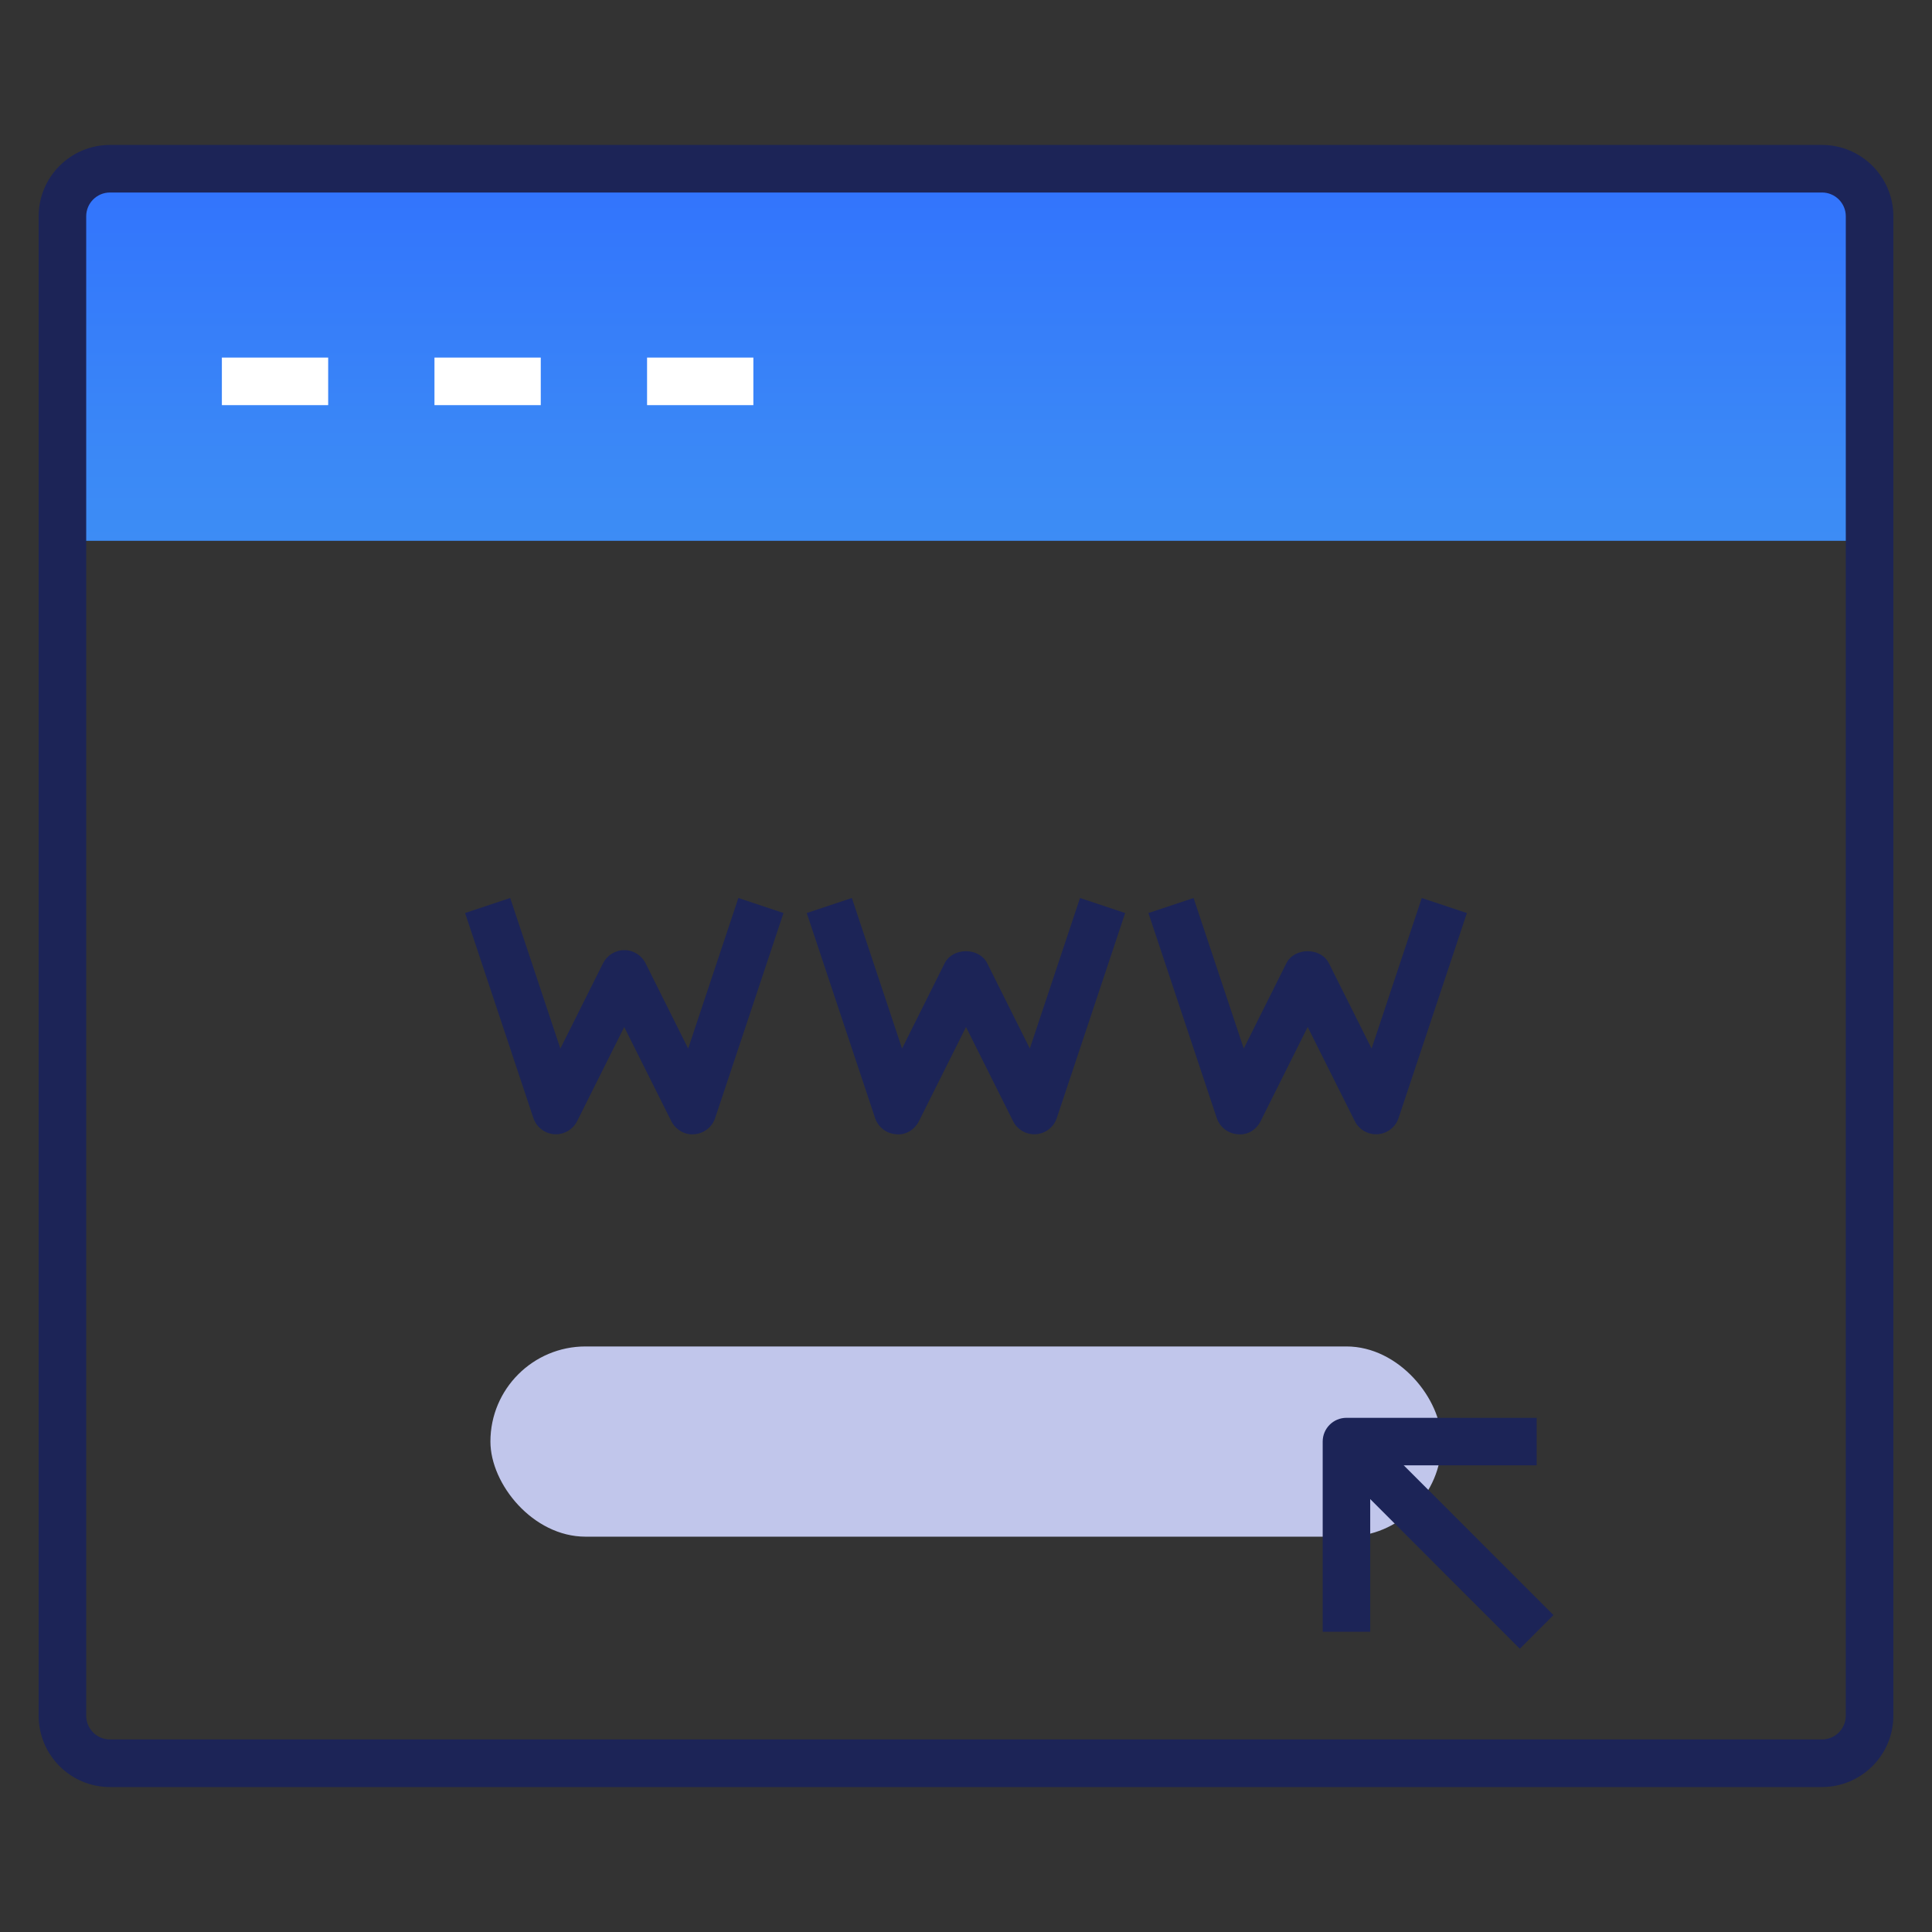
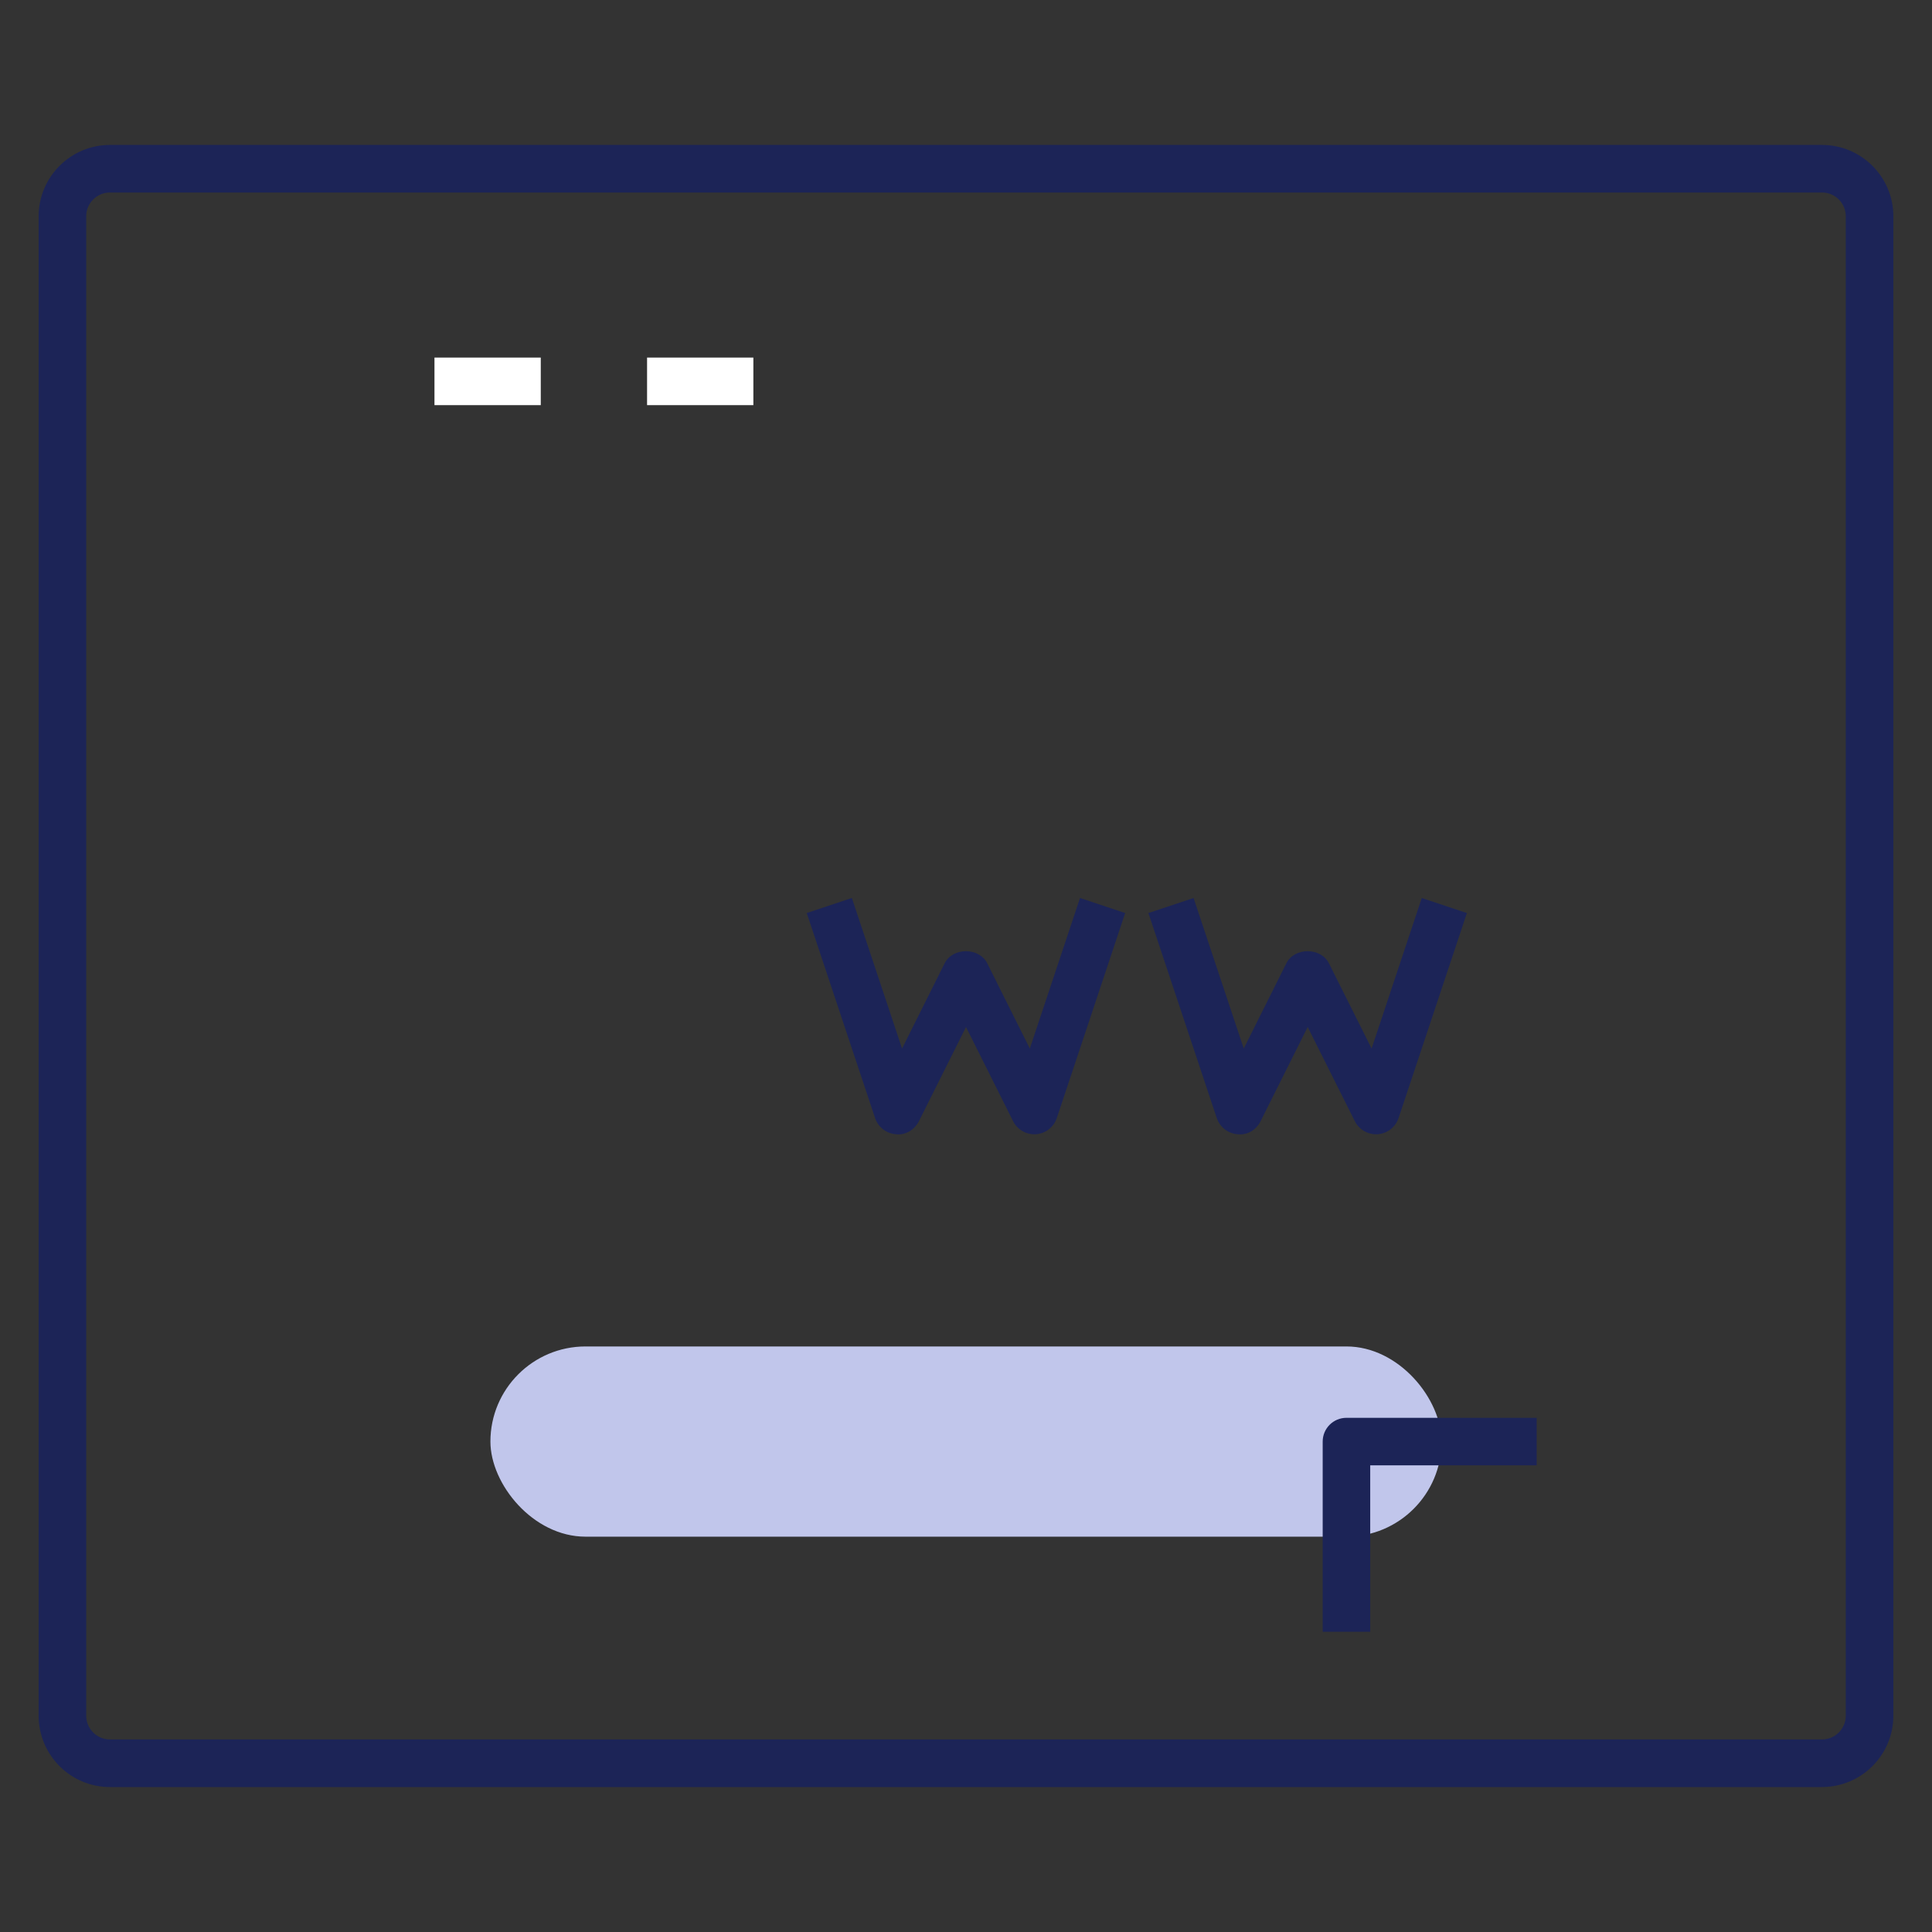
<svg xmlns="http://www.w3.org/2000/svg" id="Layer_3" data-name="Layer 3" viewBox="0 0 500 500">
  <rect x="0" y="0" width="500" height="500" fill="#333333" stroke="none" />
  <defs>
    <linearGradient id="linear-gradient" x1="250" y1="165.81" x2="250" y2="32.66" gradientUnits="userSpaceOnUse">
      <stop offset="0" stop-color="#3f91f4" />
      <stop offset=".34" stop-color="#3b89f6" />
      <stop offset=".83" stop-color="#3376fc" />
      <stop offset="1" stop-color="#306eff" />
    </linearGradient>
  </defs>
-   <path d="M28.46,43.67h443.08c6.79,0,12.31,5.51,12.31,12.31v83.98H16.15V55.97c0-6.79,5.51-12.31,12.31-12.31Z" fill="url(#linear-gradient)" stroke-width="0" />
  <path d="M471.54,462.49H28.46c-10.18,0-18.46-8.28-18.46-18.46V55.97c0-10.18,8.28-18.46,18.46-18.46h443.08c10.18,0,18.46,8.28,18.46,18.46v388.05c0,10.18-8.28,18.46-18.46,18.46ZM28.46,49.82c-3.39,0-6.15,2.76-6.15,6.15v388.05c0,3.39,2.76,6.15,6.15,6.15h443.08c3.39,0,6.15-2.76,6.15-6.15V55.97c0-3.39-2.76-6.15-6.15-6.15H28.46Z" fill="#1c2457" stroke-width="0" />
  <g>
-     <rect x="57.42" y="92.54" width="27.51" height="12.31" fill="#fff" stroke-width="0" />
    <rect x="112.44" y="92.54" width="27.51" height="12.31" fill="#fff" stroke-width="0" />
    <rect x="167.46" y="92.54" width="27.51" height="12.31" fill="#fff" stroke-width="0" />
  </g>
  <rect x="126.92" y="348.46" width="246.15" height="49.23" rx="24.62" ry="24.62" fill="#c1c6eb" stroke-width="0" />
-   <path d="M143.88,293.55c-.14,0-.29,0-.43-.01-2.49-.18-4.62-1.84-5.41-4.19l-17.68-53.06,11.68-3.89,12.98,38.97,11.05-22.08c1.05-2.08,3.17-3.4,5.5-3.4h0c2.33,0,4.46,1.32,5.5,3.4l11.03,22.08,12.99-38.97,11.68,3.89-17.69,53.06c-.79,2.36-2.92,4.01-5.41,4.19-2.39.26-4.83-1.17-5.94-3.39l-12.18-24.36-12.19,24.36c-1.05,2.09-3.19,3.4-5.5,3.4Z" fill="#1c2457" stroke-width="0" />
  <path d="M267.68,293.55c-2.32,0-4.46-1.31-5.5-3.4l-12.18-24.36-12.18,24.36c-1.12,2.22-3.43,3.68-5.94,3.39-2.49-.18-4.62-1.84-5.41-4.19l-17.69-53.06,11.68-3.89,12.99,38.97,11.03-22.08c2.09-4.16,8.92-4.16,11.01,0l11.03,22.08,12.99-38.97,11.68,3.89-17.69,53.06c-.79,2.36-2.92,4.01-5.41,4.19-.14.01-.29.01-.43.01Z" fill="#1c2457" stroke-width="0" />
  <path d="M356.12,293.55c-2.32,0-4.46-1.31-5.5-3.4l-12.19-24.36-12.18,24.36c-1.11,2.22-3.35,3.68-5.94,3.39-2.49-.18-4.62-1.84-5.41-4.19l-17.69-53.06,11.68-3.89,12.99,38.97,11.03-22.08c2.09-4.16,8.92-4.16,11.01,0l11.05,22.08,12.98-38.97,11.68,3.89-17.68,53.06c-.79,2.36-2.92,4.01-5.41,4.19-.14.01-.29.01-.43.01Z" fill="#1c2457" stroke-width="0" />
  <path d="M354.62,422.31h-12.31v-49.23c0-3.4,2.75-6.15,6.15-6.15h49.23s0,12.3,0,12.3h-43.08v43.09Z" fill="#1c2457" stroke-width="0" />
-   <rect x="366.92" y="362.89" width="12.31" height="69.61" transform="translate(-171.94 380.22) rotate(-44.99)" fill="#1c2457" stroke-width="0" />
</svg>